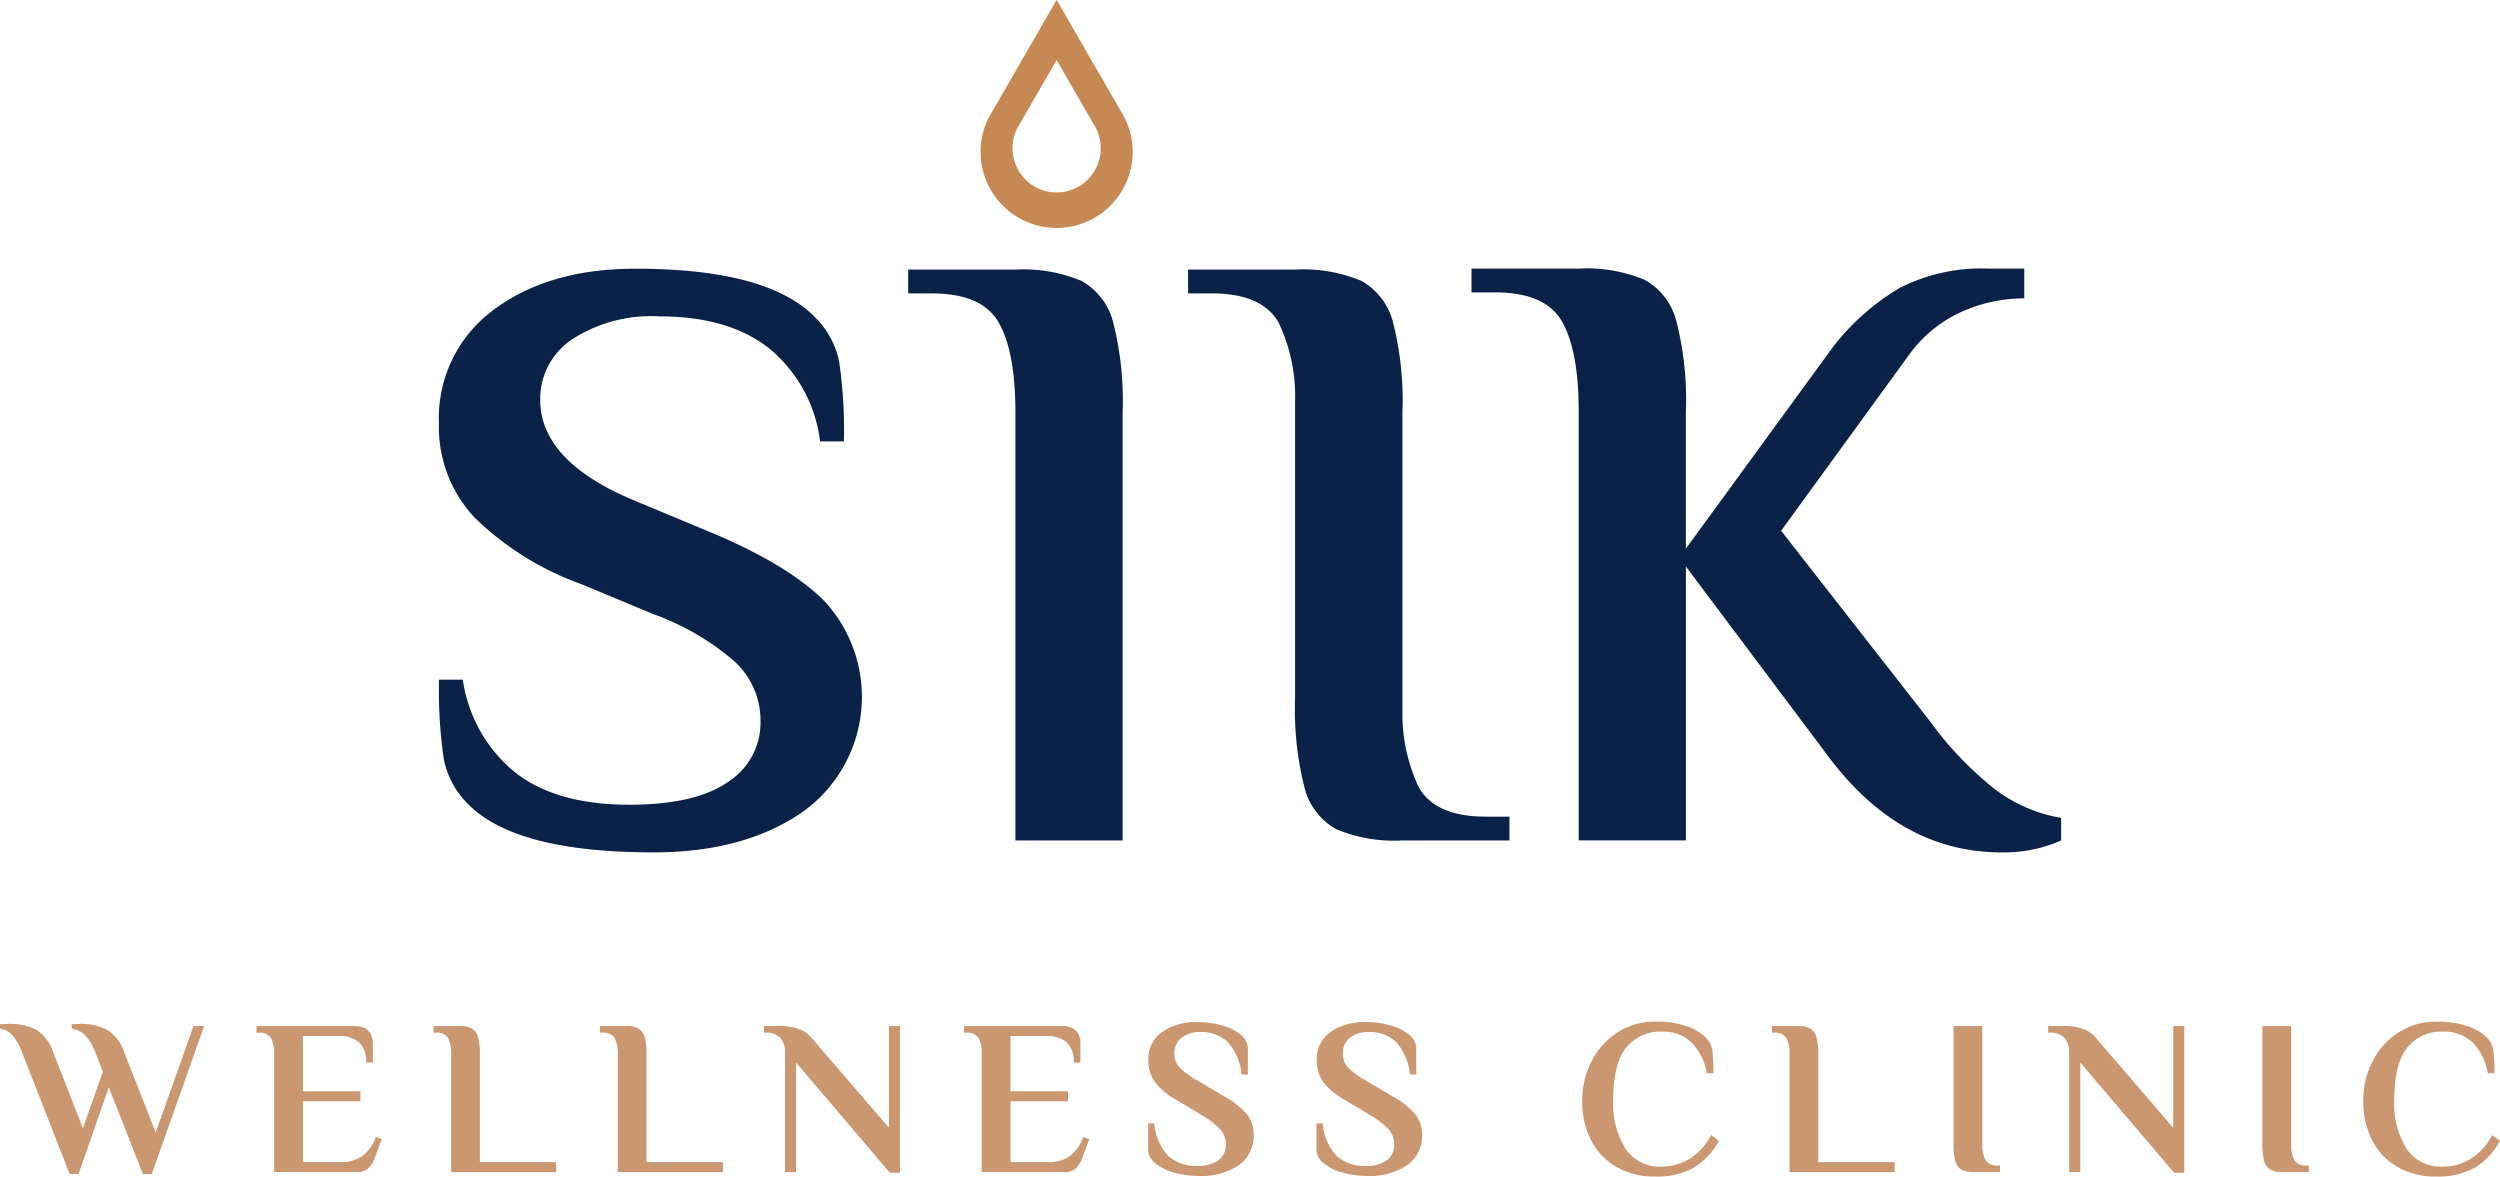
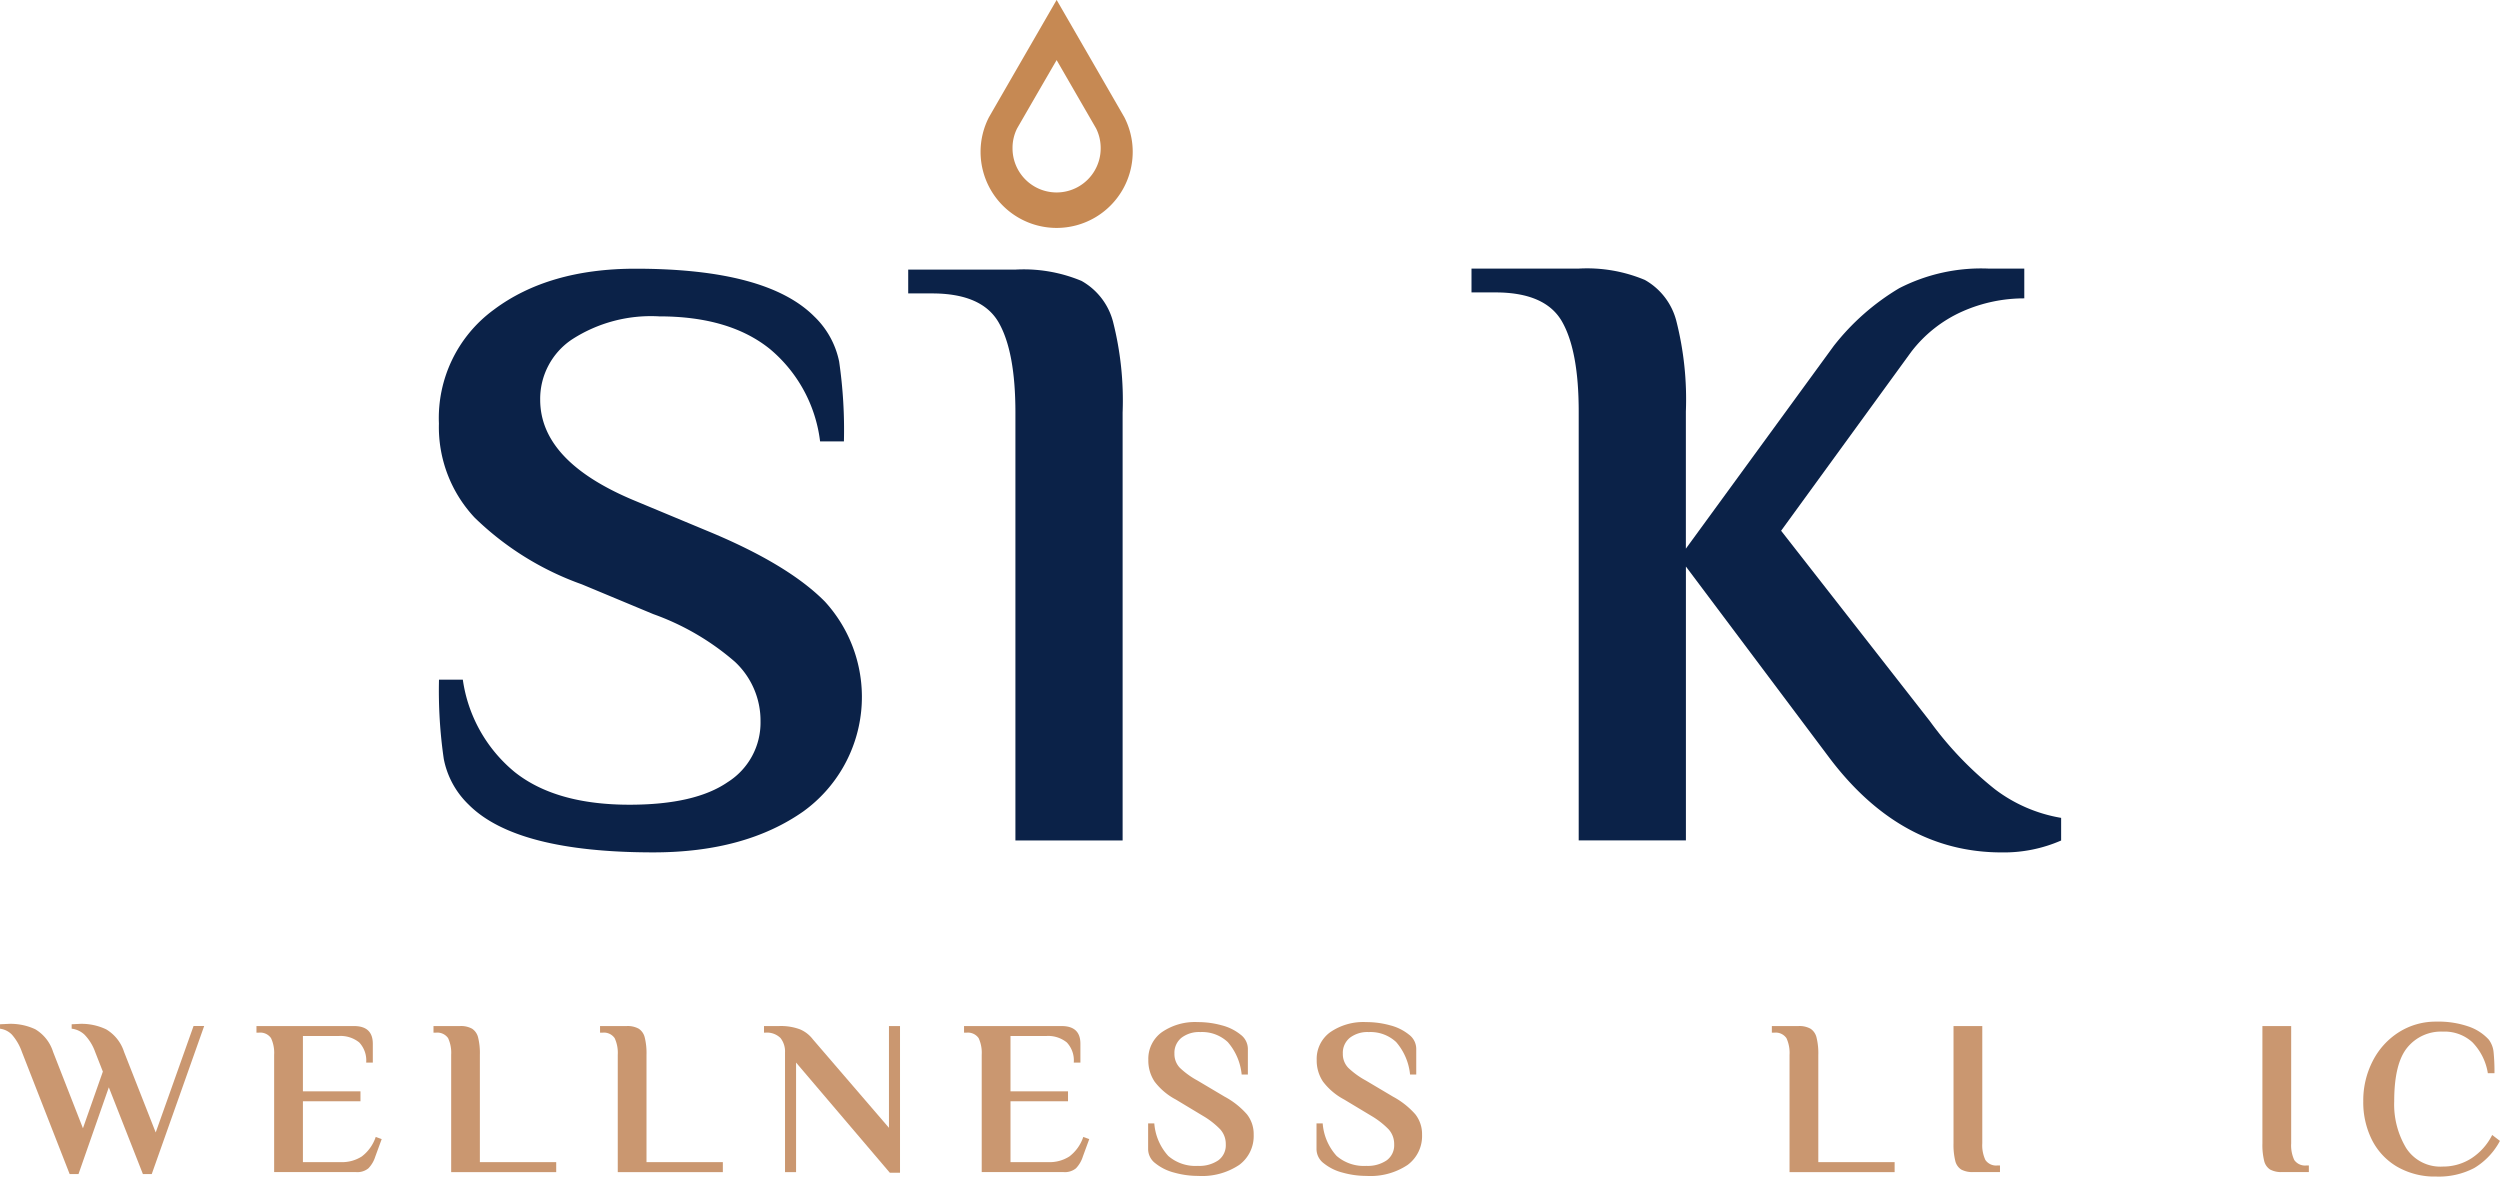
<svg xmlns="http://www.w3.org/2000/svg" width="209.875" height="98.768" viewBox="0 0 209.875 98.768">
  <g id="Group_4" data-name="Group 4" transform="translate(-21.337 -47.557)">
    <g id="Group_1" data-name="Group 1" transform="translate(21.337 133.322)">
      <path id="Path_1" data-name="Path 1" d="M23.176,90.482a4.426,4.426,0,0,0-.837-1.449,1.688,1.688,0,0,0-1-.5V88.16l.78-.036a4.9,4.9,0,0,1,2.174.453,3.383,3.383,0,0,1,1.5,1.9L28.3,96.891l1.672-4.757-.648-1.653a4.023,4.023,0,0,0-.884-1.439,1.9,1.9,0,0,0-1.087-.511V88.16l.725-.036a4.81,4.81,0,0,1,2.174.464,3.406,3.406,0,0,1,1.5,1.894l2.657,6.761,3.176-8.935h.892l-4.4,12.426h-.744l-2.86-7.28-2.545,7.28h-.744Z" transform="translate(-21.337 -87.938)" fill="#ca9770" />
      <path id="Path_2" data-name="Path 2" d="M32.984,90.626a2.916,2.916,0,0,0-.261-1.4,1.094,1.094,0,0,0-1.04-.456H31.5v-.557H39.69q1.576,0,1.578,1.487v1.578h-.557a2.2,2.2,0,0,0-.585-1.691,2.491,2.491,0,0,0-1.737-.538H35.4v4.644h4.831v.835H35.4v5.108h3.178a3.077,3.077,0,0,0,1.763-.475,3.411,3.411,0,0,0,1.172-1.642l.5.184-.538,1.468a2.493,2.493,0,0,1-.576.983,1.46,1.46,0,0,1-1.038.318H32.984Z" transform="translate(-9.97 -87.84)" fill="#ca9770" />
      <path id="Path_3" data-name="Path 3" d="M40,90.626a2.945,2.945,0,0,0-.258-1.4,1.1,1.1,0,0,0-1.04-.456h-.186v-.557H40.74a1.906,1.906,0,0,1,1.021.225,1.228,1.228,0,0,1,.5.733,5.483,5.483,0,0,1,.148,1.458v9.009h6.409v.837H40Z" transform="translate(-2.124 -87.84)" fill="#ca9770" />
      <path id="Path_4" data-name="Path 4" d="M46.6,90.626a2.916,2.916,0,0,0-.261-1.4,1.094,1.094,0,0,0-1.04-.456h-.186v-.557h2.229a1.91,1.91,0,0,1,1.023.225,1.217,1.217,0,0,1,.5.733,5.483,5.483,0,0,1,.148,1.458v9.009h6.409v.837H46.6Z" transform="translate(5.261 -87.84)" fill="#ca9770" />
      <path id="Path_5" data-name="Path 5" d="M54.3,91.277v9.2h-.928V90.44a1.823,1.823,0,0,0-.381-1.225,1.622,1.622,0,0,0-1.29-.447h-.093v-.557h1.3a4.587,4.587,0,0,1,1.7.269,2.647,2.647,0,0,1,1.1.845l6.39,7.43V88.211h.928v12.316h-.854Z" transform="translate(12.53 -87.84)" fill="#ca9770" />
      <path id="Path_6" data-name="Path 6" d="M61.019,90.626a2.945,2.945,0,0,0-.258-1.4,1.1,1.1,0,0,0-1.04-.456h-.186v-.557h8.191q1.58,0,1.578,1.487v1.578h-.557a2.2,2.2,0,0,0-.585-1.691,2.487,2.487,0,0,0-1.737-.538h-2.99v4.644h4.829v.835H63.435v5.108h3.176a3.085,3.085,0,0,0,1.765-.475,3.423,3.423,0,0,0,1.17-1.642l.5.184-.538,1.468a2.518,2.518,0,0,1-.576.983,1.466,1.466,0,0,1-1.04.318H61.019Z" transform="translate(21.396 -87.84)" fill="#ca9770" />
      <path id="Path_7" data-name="Path 7" d="M69.019,100.693a4.159,4.159,0,0,1-1.578-.78,1.5,1.5,0,0,1-.612-1.178V96.562h.519a4.56,4.56,0,0,0,1.172,2.731,3.494,3.494,0,0,0,2.487.835,2.832,2.832,0,0,0,1.71-.464,1.558,1.558,0,0,0,.631-1.337,1.835,1.835,0,0,0-.464-1.265,6.8,6.8,0,0,0-1.449-1.131L69.15,94.555a5.378,5.378,0,0,1-1.776-1.5,3.174,3.174,0,0,1-.528-1.82,2.759,2.759,0,0,1,1.123-2.322,4.9,4.9,0,0,1,3.036-.856,7.41,7.41,0,0,1,2.006.271,4.143,4.143,0,0,1,1.578.78,1.507,1.507,0,0,1,.614,1.18v2.172h-.521a4.864,4.864,0,0,0-1.17-2.729,3.152,3.152,0,0,0-2.3-.837,2.42,2.42,0,0,0-1.589.483,1.617,1.617,0,0,0-.585,1.318,1.664,1.664,0,0,0,.456,1.2,6.932,6.932,0,0,0,1.477,1.068l2.284,1.356a6.719,6.719,0,0,1,1.867,1.477,2.673,2.673,0,0,1,.568,1.718,3.007,3.007,0,0,1-1.218,2.536,5.616,5.616,0,0,1-3.445.92A7.421,7.421,0,0,1,69.019,100.693Z" transform="translate(29.556 -88.017)" fill="#ca9770" />
      <path id="Path_8" data-name="Path 8" d="M75.691,100.693a4.159,4.159,0,0,1-1.578-.78,1.5,1.5,0,0,1-.612-1.178V96.562h.519a4.572,4.572,0,0,0,1.17,2.731,3.5,3.5,0,0,0,2.49.835,2.831,2.831,0,0,0,1.71-.464,1.563,1.563,0,0,0,.631-1.337,1.845,1.845,0,0,0-.464-1.265,6.913,6.913,0,0,0-1.449-1.131L75.82,94.555a5.39,5.39,0,0,1-1.773-1.5,3.176,3.176,0,0,1-.53-1.82,2.761,2.761,0,0,1,1.125-2.322,4.893,4.893,0,0,1,3.036-.856,7.421,7.421,0,0,1,2.006.271,4.158,4.158,0,0,1,1.578.78,1.5,1.5,0,0,1,.612,1.18v2.172h-.519a4.893,4.893,0,0,0-1.17-2.729,3.155,3.155,0,0,0-2.3-.837,2.42,2.42,0,0,0-1.589.483,1.617,1.617,0,0,0-.585,1.318,1.655,1.655,0,0,0,.456,1.2,6.932,6.932,0,0,0,1.477,1.068l2.284,1.356a6.751,6.751,0,0,1,1.867,1.477,2.683,2.683,0,0,1,.566,1.718,3.005,3.005,0,0,1-1.216,2.536,5.624,5.624,0,0,1-3.445.92A7.41,7.41,0,0,1,75.691,100.693Z" transform="translate(37.02 -88.017)" fill="#ca9770" />
-       <path id="Path_9" data-name="Path 9" d="M86.861,100.212a5.451,5.451,0,0,1-2.108-2.256,7.055,7.055,0,0,1-.725-3.233,7.232,7.232,0,0,1,.8-3.39,6.173,6.173,0,0,1,2.2-2.415,5.772,5.772,0,0,1,3.129-.881,7.745,7.745,0,0,1,2.731.417A4.08,4.08,0,0,1,94.56,89.54a2.074,2.074,0,0,1,.409,1.059,16.267,16.267,0,0,1,.074,1.765h-.557a4.8,4.8,0,0,0-1.3-2.6,3.459,3.459,0,0,0-2.47-.89,3.657,3.657,0,0,0-2.99,1.337q-1.1,1.338-1.1,4.513a7.128,7.128,0,0,0,1,3.92,3.41,3.41,0,0,0,3.083,1.559,4.385,4.385,0,0,0,2.388-.686,5.01,5.01,0,0,0,1.756-1.968l.648.5a5.842,5.842,0,0,1-2.155,2.276,6.418,6.418,0,0,1-3.2.716A6.316,6.316,0,0,1,86.861,100.212Z" transform="translate(48.799 -88.036)" fill="#ca9770" />
      <path id="Path_10" data-name="Path 10" d="M93.027,90.626a2.916,2.916,0,0,0-.261-1.4,1.094,1.094,0,0,0-1.04-.456h-.184v-.557h2.229a1.906,1.906,0,0,1,1.021.225,1.217,1.217,0,0,1,.5.733,5.468,5.468,0,0,1,.15,1.458v9.009h6.407v.837H93.027Z" transform="translate(57.205 -87.84)" fill="#ca9770" />
      <path id="Path_11" data-name="Path 11" d="M99.389,100.258a1.188,1.188,0,0,1-.5-.725,5.67,5.67,0,0,1-.148-1.477V88.211h2.415v9.846a2.916,2.916,0,0,0,.261,1.4,1.094,1.094,0,0,0,1.04.456h.184v.557h-2.229A2,2,0,0,1,99.389,100.258Z" transform="translate(65.257 -87.84)" fill="#ca9770" />
-       <path id="Path_12" data-name="Path 12" d="M105.185,91.277v9.2h-.93V90.44a1.833,1.833,0,0,0-.379-1.225,1.624,1.624,0,0,0-1.292-.447h-.091v-.557h1.3a4.567,4.567,0,0,1,1.7.269,2.64,2.64,0,0,1,1.106.845l6.39,7.43V88.211h.928v12.316h-.854Z" transform="translate(69.455 -87.84)" fill="#ca9770" />
      <path id="Path_13" data-name="Path 13" d="M111.628,100.258a1.188,1.188,0,0,1-.5-.725,5.579,5.579,0,0,1-.148-1.477V88.211h2.415v9.846a2.919,2.919,0,0,0,.258,1.4,1.1,1.1,0,0,0,1.04.456h.186v.557H112.65A1.987,1.987,0,0,1,111.628,100.258Z" transform="translate(78.949 -87.84)" fill="#ca9770" />
      <path id="Path_14" data-name="Path 14" d="M117.808,100.212a5.451,5.451,0,0,1-2.108-2.256,7.055,7.055,0,0,1-.725-3.233,7.232,7.232,0,0,1,.8-3.39,6.157,6.157,0,0,1,2.2-2.415,5.767,5.767,0,0,1,3.129-.881,7.745,7.745,0,0,1,2.731.417,4.08,4.08,0,0,1,1.672,1.087,2.074,2.074,0,0,1,.409,1.059,16.259,16.259,0,0,1,.074,1.765h-.557a4.8,4.8,0,0,0-1.3-2.6,3.459,3.459,0,0,0-2.47-.89,3.657,3.657,0,0,0-2.99,1.337q-1.1,1.338-1.1,4.513a7.11,7.11,0,0,0,1,3.92,3.41,3.41,0,0,0,3.083,1.559,4.385,4.385,0,0,0,2.388-.686,4.989,4.989,0,0,0,1.754-1.968l.65.5a5.842,5.842,0,0,1-2.155,2.276,6.418,6.418,0,0,1-3.2.716A6.316,6.316,0,0,1,117.808,100.212Z" transform="translate(83.421 -88.036)" fill="#ca9770" />
    </g>
    <g id="Group_3" data-name="Group 3" transform="translate(58.191 47.557)">
      <path id="Path_15" data-name="Path 15" d="M66.575,52.6l1.619,2.805,1.422,2.46.269.466a3.68,3.68,0,0,1,.388,1.621v.061a3.7,3.7,0,0,1-7.4,0l0-.064a3.649,3.649,0,0,1,.388-1.619l.269-.466,1.42-2.46L66.575,52.6m0-5.047-3.668,6.352-1.672,2.9-.345.6a6.35,6.35,0,0,0-.7,2.858l0,.042a6.386,6.386,0,0,0,12.772,0l0-.042a6.35,6.35,0,0,0-.7-2.858l-.345-.6-1.672-2.9-3.668-6.352Z" transform="translate(-14.725 -47.557)" fill="#c68953" />
      <g id="Group_2" data-name="Group 2" transform="translate(0 22.546)">
        <path id="Path_16" data-name="Path 16" d="M61.226,80.2l-6-2.5q-8-3.3-8-8.5a6,6,0,0,1,2.648-5.049,12.192,12.192,0,0,1,7.35-1.949q5.9,0,9.3,2.75a11.976,11.976,0,0,1,4.2,7.748h2a39.954,39.954,0,0,0-.4-6.7,7.25,7.25,0,0,0-2.1-3.8q-4-4-15-4-7.3,0-11.9,3.449a11.268,11.268,0,0,0-4.6,9.549,11.109,11.109,0,0,0,3,7.9,24.822,24.822,0,0,0,9,5.6l6,2.5a21.436,21.436,0,0,1,6.848,4,6.758,6.758,0,0,1,2.151,5,5.9,5.9,0,0,1-2.75,5.1q-2.752,1.9-8.248,1.9-6.2,0-9.649-2.75A12.266,12.266,0,0,1,40.731,92.7h-2a39.819,39.819,0,0,0,.4,6.649,7.221,7.221,0,0,0,2.1,3.85q3.995,4,15.5,4,7.7,0,12.6-3.449a11.857,11.857,0,0,0,1.8-17.6Q68.023,83,61.226,80.2Z" transform="translate(-38.731 -58.188)" fill="#0b2248" />
        <path id="Path_17" data-name="Path 17" d="M71.87,59.188a12.591,12.591,0,0,0-5.549-.949h-9v2h2q4.2,0,5.6,2.449t1.4,7.547v35.926h9V70.235a26.814,26.814,0,0,0-.8-7.6A5.535,5.535,0,0,0,71.87,59.188Z" transform="translate(-17.931 -58.152)" fill="#0b2248" />
        <path id="Path_18" data-name="Path 18" d="M123.582,101.908a29.12,29.12,0,0,1-5.449-5.7l-12.5-16L116.548,65.2a11.085,11.085,0,0,1,4.3-3.4,12.769,12.769,0,0,1,5.2-1.1V58.2h-3a15.056,15.056,0,0,0-7.5,1.648,19.872,19.872,0,0,0-5.5,4.85L97.638,81.712V70.2a26.71,26.71,0,0,0-.8-7.6,5.528,5.528,0,0,0-2.648-3.449,12.574,12.574,0,0,0-5.549-.951h-9v2h2q4.2,0,5.6,2.449t1.4,7.549v36.008h9V83.212l12,16q6,8,14.5,8a11.976,11.976,0,0,0,5-1v-1.9A12.653,12.653,0,0,1,123.582,101.908Z" transform="translate(7.037 -58.198)" fill="#0b2248" />
-         <path id="Path_19" data-name="Path 19" d="M87.789,101.714a14.38,14.38,0,0,1-1.381-6.53V70.235a26.72,26.72,0,0,0-.8-7.6,5.528,5.528,0,0,0-2.648-3.449,12.591,12.591,0,0,0-5.549-.949h-9v2h2q4.2,0,5.6,2.449a14.36,14.36,0,0,1,1.384,6.528V94.165a26.814,26.814,0,0,0,.8,7.6,5.535,5.535,0,0,0,2.648,3.449,12.59,12.59,0,0,0,5.549.949h9v-2h-2Q89.187,104.163,87.789,101.714Z" transform="translate(-5.526 -58.152)" fill="#0b2248" />
      </g>
    </g>
  </g>
</svg>